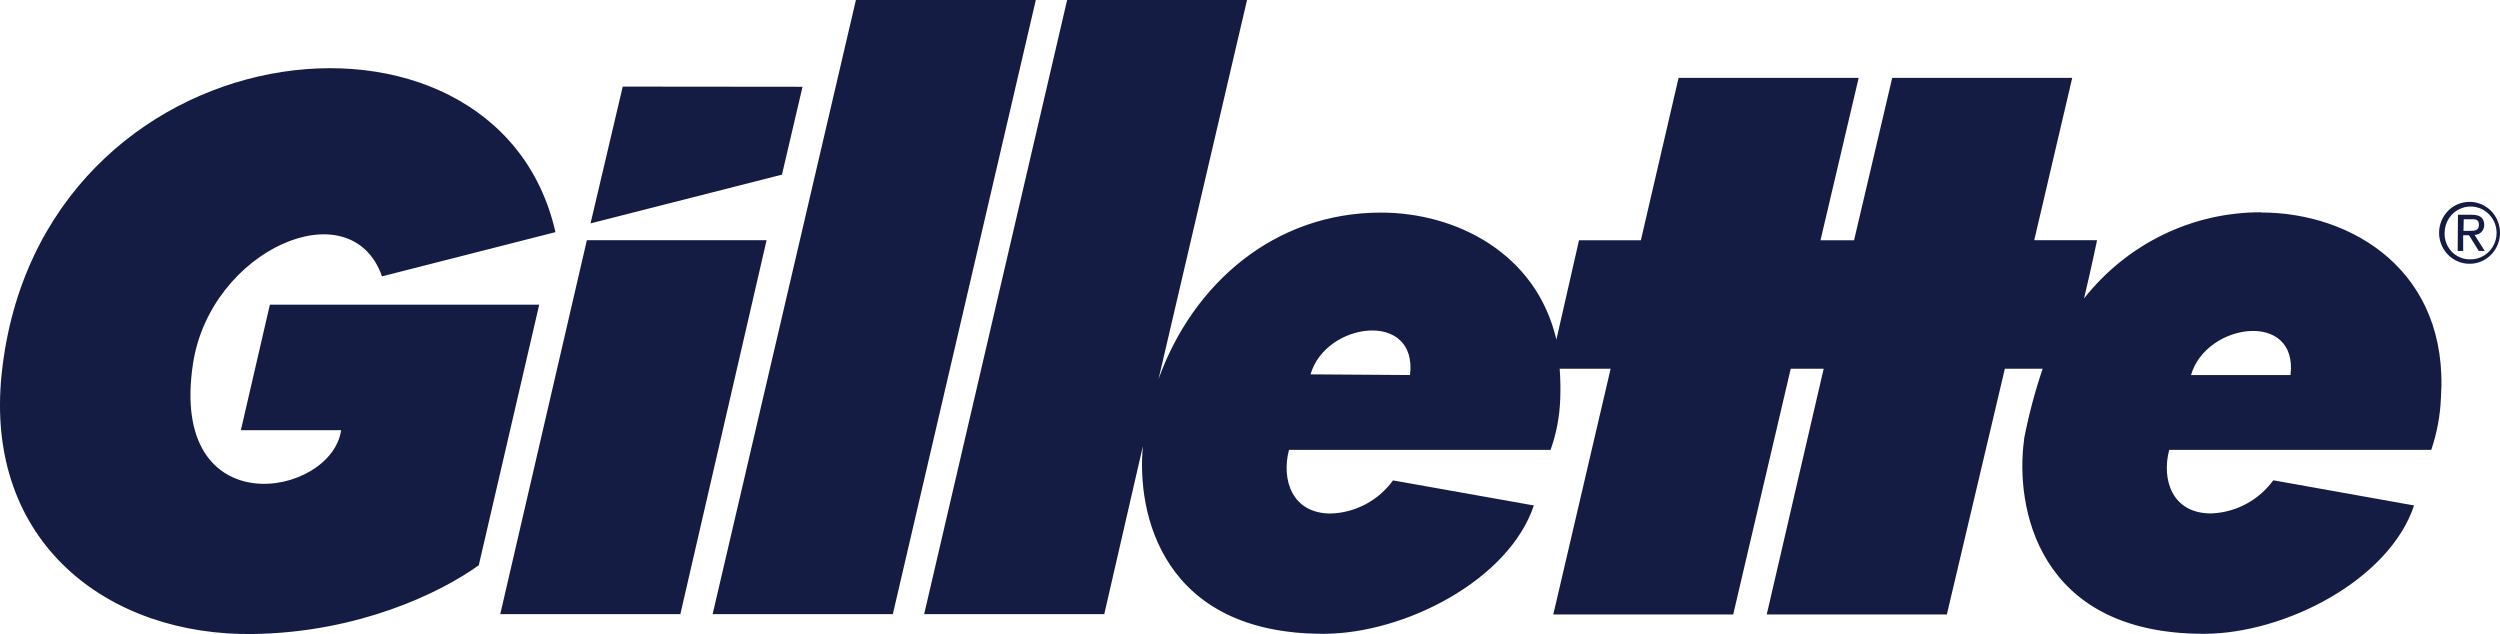
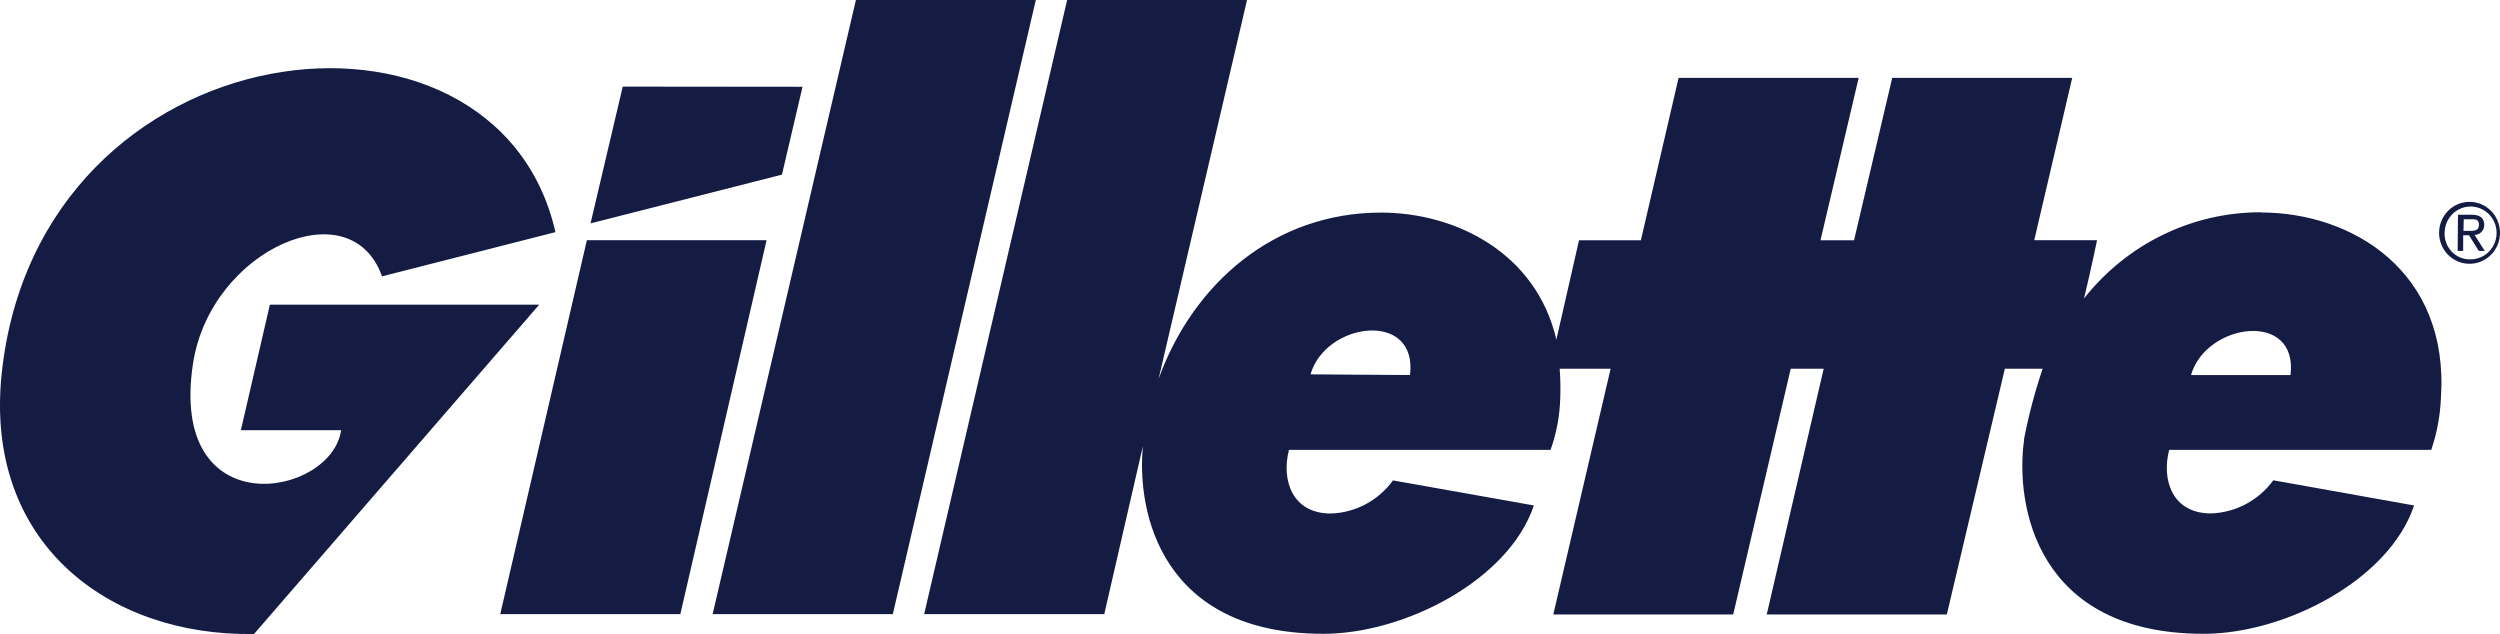
<svg xmlns="http://www.w3.org/2000/svg" width="138" height="35" viewBox="0 0 138 35" fill="none">
-   <path d="M14.897 16.818L13.296 23.746H18.83C18.297 27.467 9.283 29.062 10.655 20.062C11.626 13.769 19.369 10.378 21.087 15.255L30.661 12.814C27.395 -1.579 2.133 1.324 0.094 20.615C-0.893 29.979 6.007 35.133 14.022 34.997C19.721 34.9 24.225 32.789 26.429 31.2L29.764 16.818H14.897ZM32.395 13.259L27.614 33.901H37.555L42.315 13.259H32.395ZM124.819 11.718C122.942 11.712 121.087 12.136 119.394 12.96C117.7 13.784 116.211 14.986 115.038 16.476C115.406 14.952 115.758 13.259 115.758 13.259H112.29L114.387 4.297H104.451L102.343 13.264H100.491L102.599 4.297H92.658L90.576 13.264H87.161L85.912 18.749C84.808 13.98 80.384 11.735 76.227 11.735C70.357 11.735 65.859 15.641 63.954 20.914L68.836 0H58.906L51.013 33.901H60.955L63.089 24.619C62.726 28.341 64.156 34.986 73.047 34.986C77.54 34.986 83.292 32.019 84.669 27.901L76.894 26.518C76.495 27.067 75.978 27.517 75.383 27.834C74.787 28.151 74.129 28.326 73.458 28.346C71.323 28.346 70.72 26.491 71.152 24.831H85.592C85.918 23.916 86.098 22.955 86.126 21.983C86.147 21.44 86.136 20.896 86.094 20.355H88.906L85.742 33.918H95.673L98.848 20.355H100.667L97.524 33.918H107.466L110.668 20.355H112.754C112.326 21.619 111.984 22.912 111.729 24.223V24.283C111.228 27.907 112.418 34.986 121.644 34.986C126.137 34.986 131.89 32.014 133.256 27.901L125.486 26.512C125.085 27.061 124.567 27.51 123.971 27.827C123.375 28.143 122.717 28.319 122.045 28.341C119.91 28.341 119.307 26.496 119.739 24.831H134.206C134.52 23.906 134.7 22.939 134.74 21.961C135.209 14.952 129.819 11.729 124.809 11.729M77.833 20.702L72.342 20.664C73.175 17.762 78.266 17.111 77.833 20.702ZM126.436 20.702H120.945C121.778 17.805 126.869 17.127 126.436 20.702ZM135.983 12.744H136.303C136.575 12.744 136.837 12.744 136.837 12.413C136.837 12.082 136.613 12.103 136.404 12.103H135.999L135.983 12.744ZM135.679 11.854H136.442C136.911 11.854 137.13 12.044 137.13 12.424C137.13 12.567 137.074 12.705 136.974 12.807C136.874 12.909 136.738 12.966 136.597 12.966L137.157 13.85H136.826L136.292 12.988H135.967V13.85H135.663L135.679 11.854ZM136.335 14.317C136.62 14.325 136.901 14.248 137.143 14.093C137.384 13.938 137.575 13.714 137.69 13.449C137.806 13.184 137.841 12.89 137.791 12.604C137.742 12.319 137.61 12.055 137.412 11.846C137.214 11.637 136.959 11.493 136.68 11.432C136.402 11.37 136.111 11.395 135.846 11.503C135.581 11.61 135.354 11.795 135.193 12.035C135.032 12.274 134.945 12.557 134.942 12.847C134.934 13.037 134.965 13.228 135.031 13.406C135.098 13.585 135.199 13.747 135.329 13.885C135.459 14.022 135.616 14.131 135.789 14.206C135.961 14.28 136.147 14.318 136.335 14.317ZM136.335 11.143C136.667 11.146 136.991 11.249 137.265 11.439C137.54 11.629 137.752 11.898 137.877 12.211C138.002 12.523 138.032 12.867 137.965 13.197C137.898 13.528 137.736 13.831 137.5 14.068C137.264 14.305 136.964 14.466 136.638 14.53C136.312 14.594 135.975 14.558 135.668 14.428C135.362 14.297 135.101 14.077 134.918 13.796C134.734 13.514 134.637 13.184 134.638 12.847C134.638 12.621 134.682 12.398 134.768 12.19C134.853 11.982 134.979 11.793 135.136 11.634C135.294 11.476 135.482 11.351 135.687 11.267C135.893 11.182 136.113 11.14 136.335 11.143ZM47.246 0L39.337 33.901H49.284L57.177 0H47.246ZM44.3 4.79L34.375 4.78L32.598 12.331L43.164 9.64L44.3 4.79Z" fill="#151C44" />
+   <path d="M14.897 16.818L13.296 23.746H18.83C18.297 27.467 9.283 29.062 10.655 20.062C11.626 13.769 19.369 10.378 21.087 15.255L30.661 12.814C27.395 -1.579 2.133 1.324 0.094 20.615C-0.893 29.979 6.007 35.133 14.022 34.997L29.764 16.818H14.897ZM32.395 13.259L27.614 33.901H37.555L42.315 13.259H32.395ZM124.819 11.718C122.942 11.712 121.087 12.136 119.394 12.96C117.7 13.784 116.211 14.986 115.038 16.476C115.406 14.952 115.758 13.259 115.758 13.259H112.29L114.387 4.297H104.451L102.343 13.264H100.491L102.599 4.297H92.658L90.576 13.264H87.161L85.912 18.749C84.808 13.98 80.384 11.735 76.227 11.735C70.357 11.735 65.859 15.641 63.954 20.914L68.836 0H58.906L51.013 33.901H60.955L63.089 24.619C62.726 28.341 64.156 34.986 73.047 34.986C77.54 34.986 83.292 32.019 84.669 27.901L76.894 26.518C76.495 27.067 75.978 27.517 75.383 27.834C74.787 28.151 74.129 28.326 73.458 28.346C71.323 28.346 70.72 26.491 71.152 24.831H85.592C85.918 23.916 86.098 22.955 86.126 21.983C86.147 21.44 86.136 20.896 86.094 20.355H88.906L85.742 33.918H95.673L98.848 20.355H100.667L97.524 33.918H107.466L110.668 20.355H112.754C112.326 21.619 111.984 22.912 111.729 24.223V24.283C111.228 27.907 112.418 34.986 121.644 34.986C126.137 34.986 131.89 32.014 133.256 27.901L125.486 26.512C125.085 27.061 124.567 27.51 123.971 27.827C123.375 28.143 122.717 28.319 122.045 28.341C119.91 28.341 119.307 26.496 119.739 24.831H134.206C134.52 23.906 134.7 22.939 134.74 21.961C135.209 14.952 129.819 11.729 124.809 11.729M77.833 20.702L72.342 20.664C73.175 17.762 78.266 17.111 77.833 20.702ZM126.436 20.702H120.945C121.778 17.805 126.869 17.127 126.436 20.702ZM135.983 12.744H136.303C136.575 12.744 136.837 12.744 136.837 12.413C136.837 12.082 136.613 12.103 136.404 12.103H135.999L135.983 12.744ZM135.679 11.854H136.442C136.911 11.854 137.13 12.044 137.13 12.424C137.13 12.567 137.074 12.705 136.974 12.807C136.874 12.909 136.738 12.966 136.597 12.966L137.157 13.85H136.826L136.292 12.988H135.967V13.85H135.663L135.679 11.854ZM136.335 14.317C136.62 14.325 136.901 14.248 137.143 14.093C137.384 13.938 137.575 13.714 137.69 13.449C137.806 13.184 137.841 12.89 137.791 12.604C137.742 12.319 137.61 12.055 137.412 11.846C137.214 11.637 136.959 11.493 136.68 11.432C136.402 11.37 136.111 11.395 135.846 11.503C135.581 11.61 135.354 11.795 135.193 12.035C135.032 12.274 134.945 12.557 134.942 12.847C134.934 13.037 134.965 13.228 135.031 13.406C135.098 13.585 135.199 13.747 135.329 13.885C135.459 14.022 135.616 14.131 135.789 14.206C135.961 14.28 136.147 14.318 136.335 14.317ZM136.335 11.143C136.667 11.146 136.991 11.249 137.265 11.439C137.54 11.629 137.752 11.898 137.877 12.211C138.002 12.523 138.032 12.867 137.965 13.197C137.898 13.528 137.736 13.831 137.5 14.068C137.264 14.305 136.964 14.466 136.638 14.53C136.312 14.594 135.975 14.558 135.668 14.428C135.362 14.297 135.101 14.077 134.918 13.796C134.734 13.514 134.637 13.184 134.638 12.847C134.638 12.621 134.682 12.398 134.768 12.19C134.853 11.982 134.979 11.793 135.136 11.634C135.294 11.476 135.482 11.351 135.687 11.267C135.893 11.182 136.113 11.14 136.335 11.143ZM47.246 0L39.337 33.901H49.284L57.177 0H47.246ZM44.3 4.79L34.375 4.78L32.598 12.331L43.164 9.64L44.3 4.79Z" fill="#151C44" />
</svg>